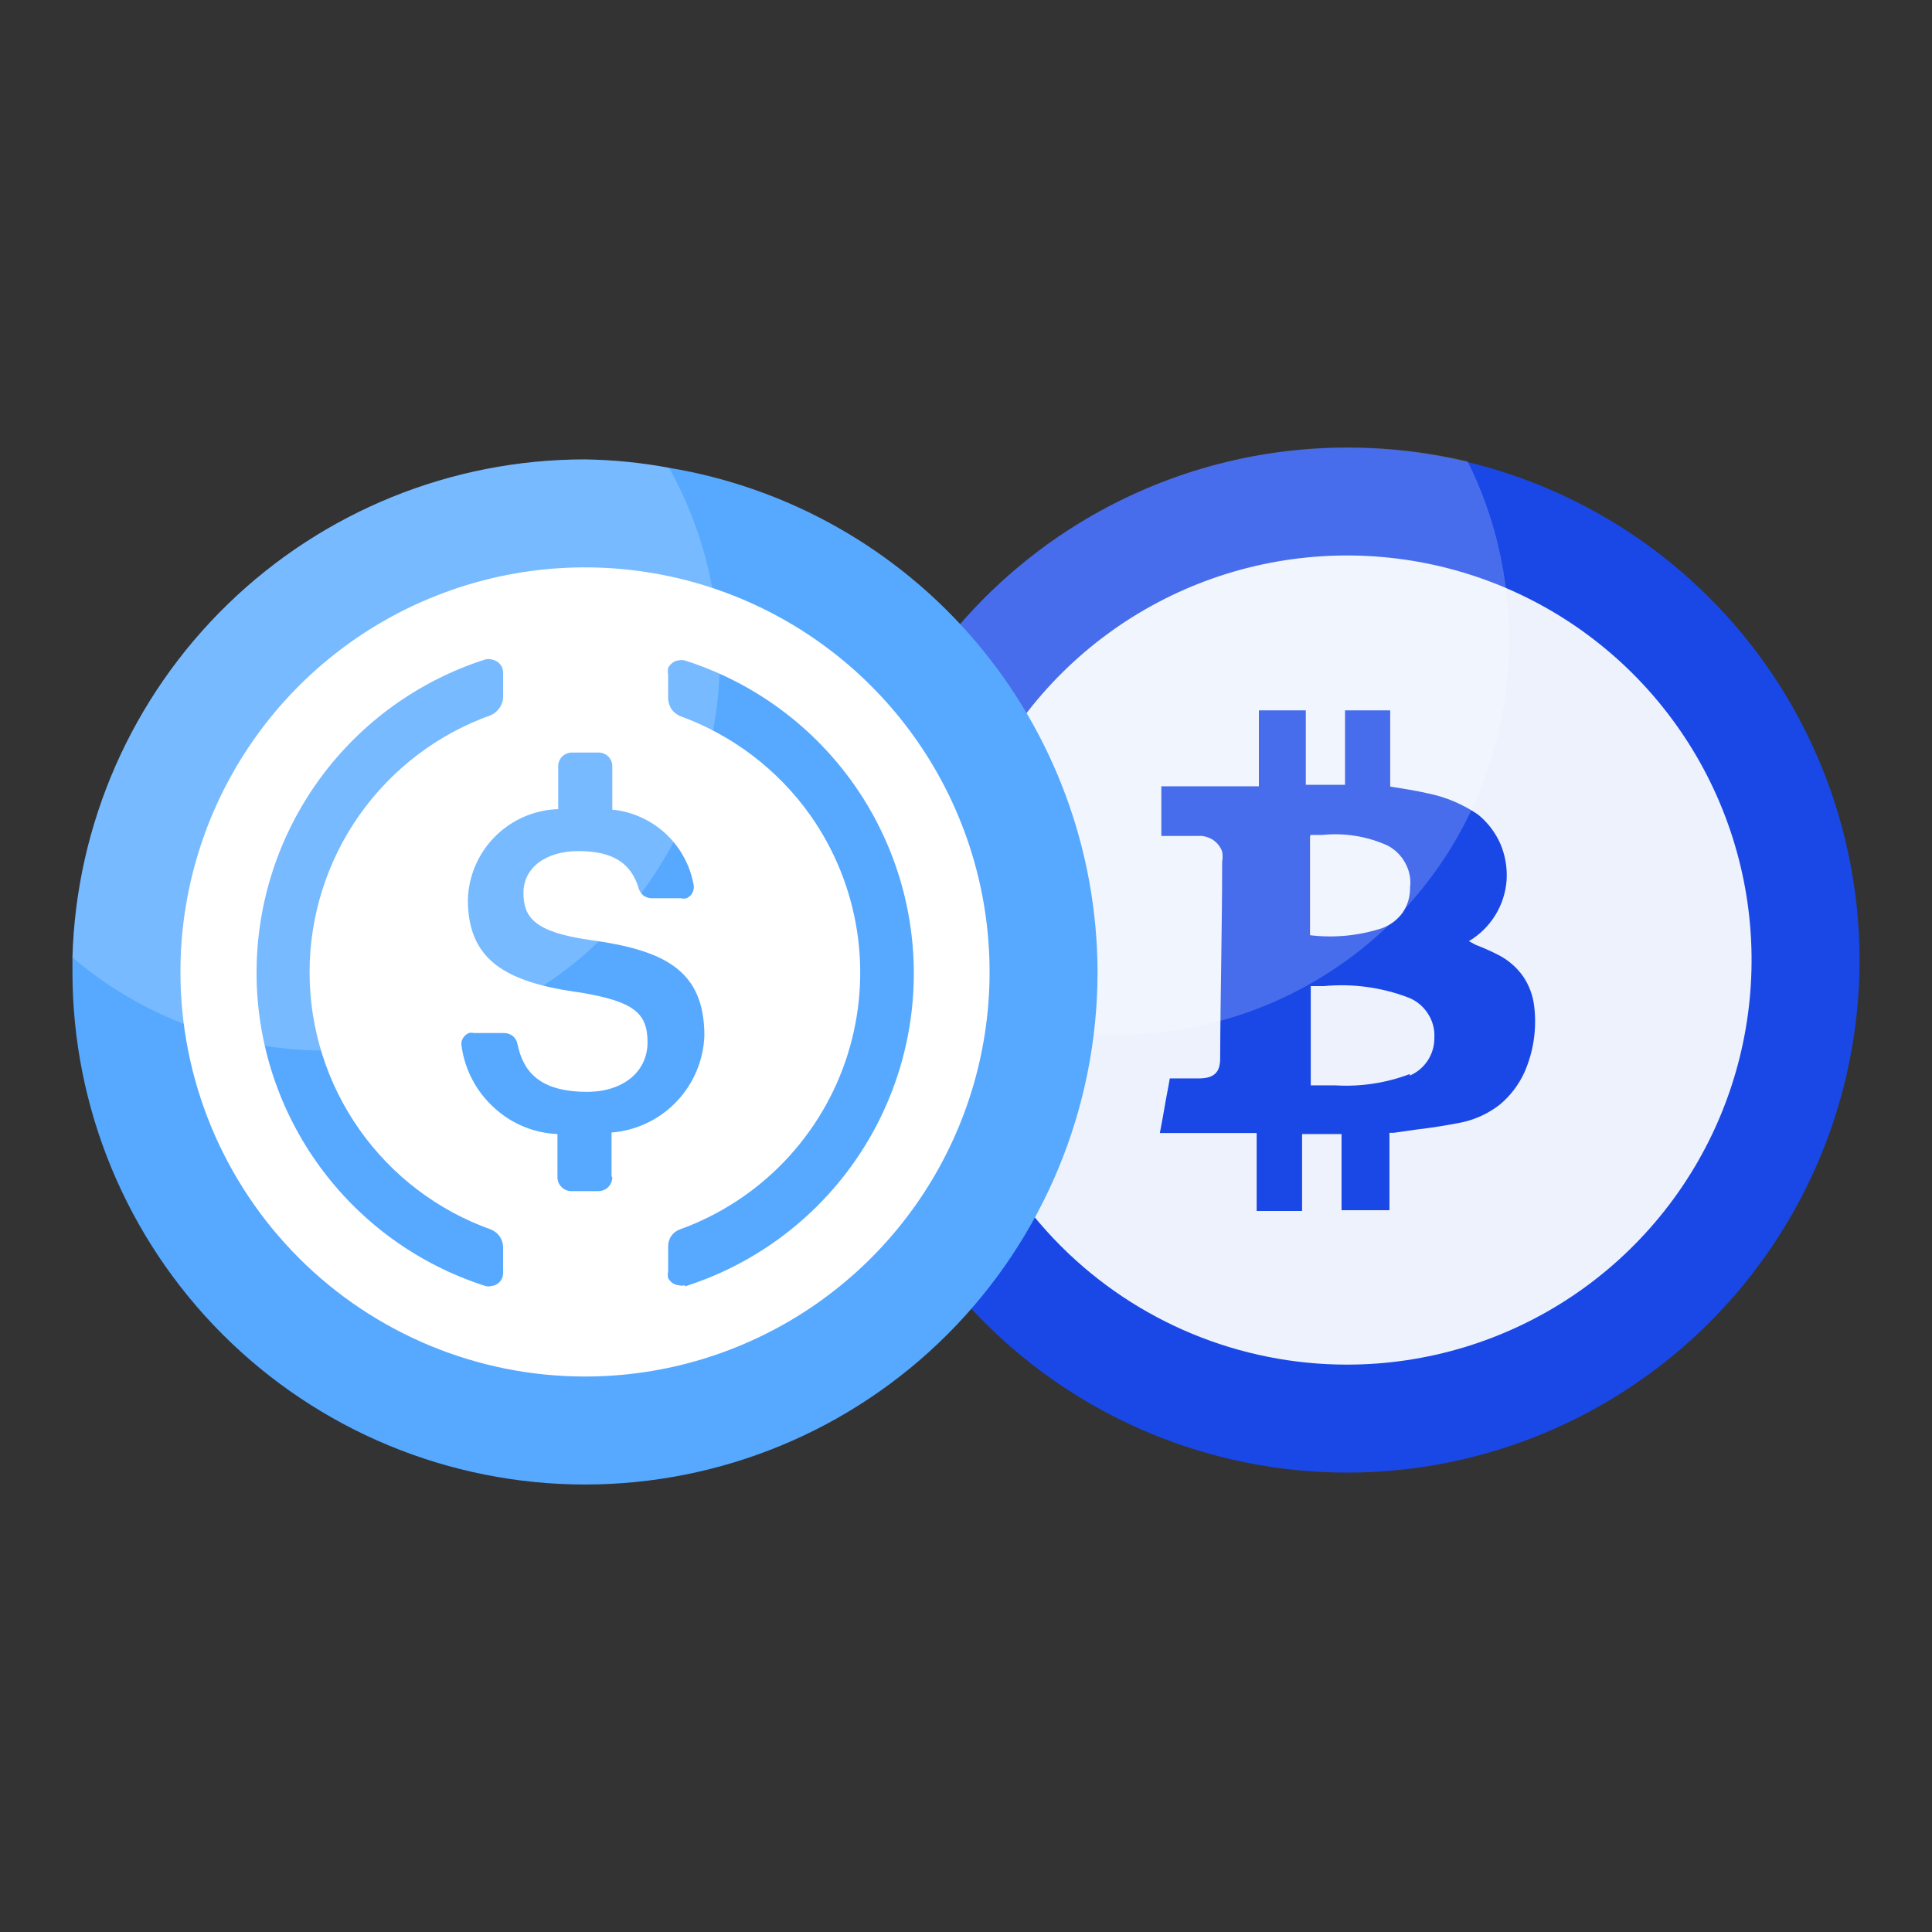
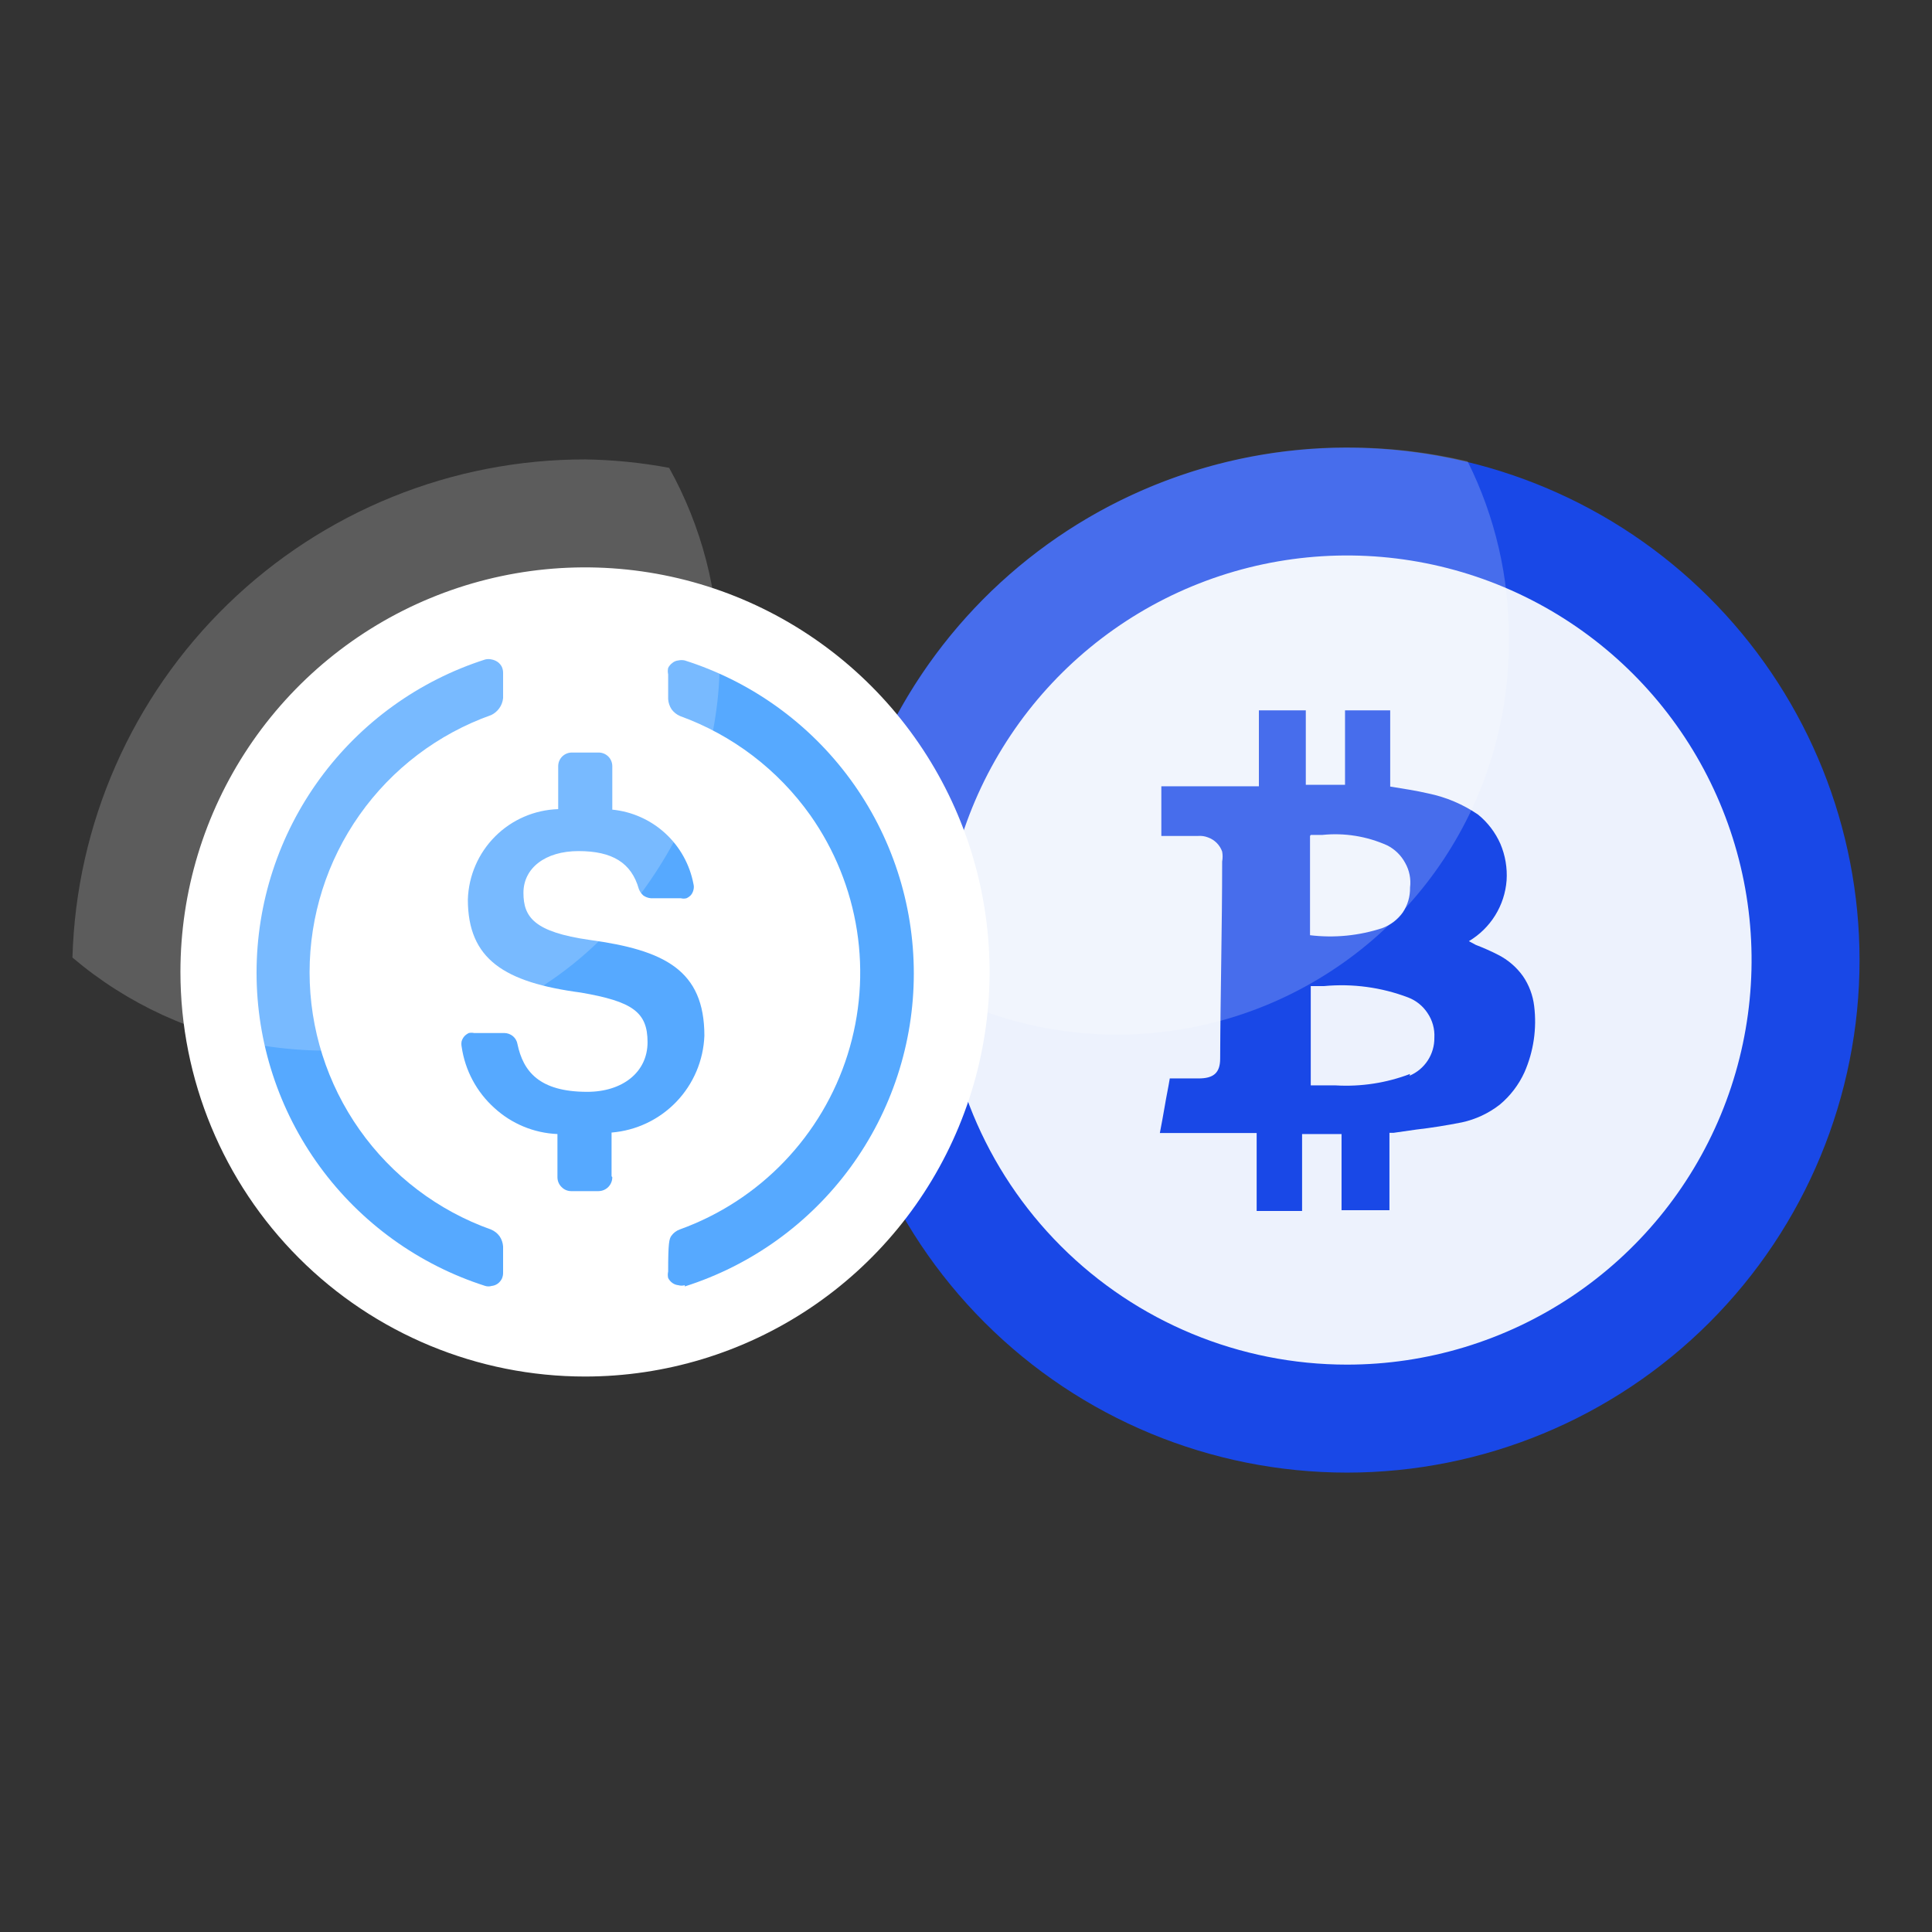
<svg xmlns="http://www.w3.org/2000/svg" width="92" height="92" viewBox="0 0 92 92" fill="none">
  <rect x="0" y="0" width="92" height="92" fill="#333333" stroke="none" />
  <path fill-rule="evenodd" clip-rule="evenodd" d="M88.55 45.716C88.55 52.19 85.979 58.398 81.401 62.975C76.824 67.552 70.616 70.124 64.143 70.124C57.67 70.124 51.462 67.552 46.885 62.975C42.307 58.398 39.736 52.19 39.736 45.716C39.736 45.007 39.736 44.286 39.83 43.577C40.383 37.315 43.331 31.507 48.06 27.365C52.788 23.222 58.933 21.064 65.214 21.34C71.494 21.616 77.426 24.304 81.773 28.845C86.121 33.386 88.548 39.43 88.55 45.716Z" fill="#1948E7" />
  <path d="M64.143 64.982C67.954 64.982 71.678 63.852 74.847 61.735C78.015 59.618 80.484 56.609 81.942 53.089C83.4 49.569 83.782 45.695 83.039 41.958C82.295 38.221 80.46 34.788 77.766 32.093C75.072 29.399 71.639 27.564 67.902 26.821C64.165 26.078 60.291 26.459 56.77 27.917C53.25 29.375 50.241 31.845 48.124 35.013C46.007 38.181 44.877 41.906 44.877 45.716C44.877 50.826 46.907 55.726 50.52 59.339C54.133 62.952 59.034 64.982 64.143 64.982Z" fill="#EDF2FD" />
  <path fill-rule="evenodd" clip-rule="evenodd" d="M73.055 47.903C72.994 47.394 72.812 46.908 72.523 46.485C72.217 46.056 71.811 45.707 71.341 45.468C70.995 45.291 70.64 45.134 70.277 44.995L69.946 44.818C70.457 44.515 70.886 44.094 71.199 43.59C71.512 43.086 71.698 42.514 71.743 41.922C71.781 41.328 71.68 40.733 71.448 40.185C71.209 39.642 70.844 39.164 70.384 38.79C69.67 38.302 68.867 37.96 68.02 37.785C67.417 37.644 66.838 37.561 66.2 37.455V33.826H64.049V37.372H62.181V33.826H59.947V37.443H55.302V39.807H57.051C57.212 39.794 57.374 39.818 57.524 39.877C57.68 39.932 57.821 40.021 57.938 40.138C58.054 40.254 58.143 40.395 58.198 40.551C58.227 40.708 58.227 40.868 58.198 41.024C58.198 44.156 58.115 47.288 58.103 50.409C58.103 51.094 57.784 51.354 57.075 51.354H55.704C55.633 51.791 55.538 52.229 55.468 52.654C55.397 53.08 55.314 53.517 55.231 53.954H59.841V57.666H62.004V54.002H63.883V57.63H66.164V53.943H66.365L67.441 53.789C68.174 53.706 68.894 53.588 69.615 53.446C70.269 53.304 70.883 53.017 71.412 52.607C71.918 52.187 72.322 51.657 72.594 51.059C73.029 50.067 73.188 48.977 73.055 47.903ZM62.417 39.759H62.961C64.019 39.649 65.087 39.82 66.058 40.256C66.419 40.438 66.716 40.727 66.909 41.083C67.114 41.441 67.197 41.856 67.145 42.265C67.154 42.685 67.035 43.097 66.802 43.447C66.561 43.786 66.223 44.045 65.833 44.192C64.722 44.558 63.544 44.675 62.382 44.534C62.382 42.986 62.382 41.426 62.382 39.807L62.417 39.759ZM67.145 51.141C66.015 51.571 64.806 51.756 63.599 51.685H62.417V46.957H63.044C64.407 46.828 65.782 47.014 67.062 47.501C67.434 47.645 67.752 47.901 67.973 48.234C68.21 48.58 68.327 48.996 68.303 49.416C68.308 49.8 68.198 50.178 67.988 50.5C67.777 50.822 67.476 51.074 67.122 51.224L67.145 51.141Z" fill="#1948E7" />
  <path opacity="0.2" d="M71.849 30.446C71.884 34.169 70.803 37.818 68.746 40.922C66.688 44.026 63.749 46.444 60.306 47.863C56.862 49.282 53.074 49.637 49.426 48.884C45.779 48.131 42.441 46.303 39.842 43.636C40.36 37.547 43.145 31.875 47.645 27.74C52.145 23.606 58.032 21.311 64.143 21.309C66.077 21.304 68.005 21.526 69.887 21.971C71.201 24.602 71.873 27.506 71.849 30.446Z" fill="white" />
-   <path fill-rule="evenodd" clip-rule="evenodd" d="M52.264 46.284C52.264 52.757 49.693 58.965 45.116 63.542C40.539 68.119 34.331 70.691 27.857 70.691C21.384 70.691 15.176 68.119 10.599 63.542C6.022 58.965 3.45 52.757 3.45 46.284V45.598C3.629 39.245 6.279 33.211 10.837 28.781C15.395 24.351 21.501 21.874 27.857 21.877C29.202 21.898 30.542 22.032 31.864 22.278C37.553 23.223 42.724 26.152 46.459 30.547C50.193 34.941 52.25 40.517 52.264 46.284Z" fill="#56A9FF" />
  <path d="M27.857 65.549C31.668 65.549 35.392 64.419 38.561 62.302C41.729 60.185 44.198 57.176 45.656 53.656C47.115 50.136 47.496 46.262 46.753 42.525C46.009 38.788 44.175 35.355 41.48 32.661C38.786 29.966 35.353 28.131 31.616 27.388C27.879 26.645 24.005 27.026 20.485 28.484C16.964 29.942 13.955 32.412 11.838 35.58C9.721 38.748 8.592 42.473 8.592 46.283C8.592 51.393 10.621 56.293 14.234 59.906C17.847 63.52 22.748 65.549 27.857 65.549Z" fill="white" />
  <path d="M23.957 60.585C23.961 60.691 23.941 60.796 23.898 60.892C23.851 60.986 23.782 61.067 23.697 61.129C23.613 61.188 23.515 61.225 23.413 61.235C23.313 61.265 23.206 61.265 23.106 61.235C19.944 60.224 17.186 58.234 15.229 55.553C13.271 52.872 12.217 49.638 12.217 46.319C12.217 42.999 13.271 39.766 15.229 37.085C17.186 34.404 19.944 32.414 23.106 31.403C23.207 31.379 23.312 31.379 23.413 31.403C23.515 31.422 23.611 31.463 23.697 31.521C23.782 31.582 23.851 31.663 23.898 31.757C23.941 31.854 23.961 31.959 23.957 32.065V33.247C23.939 33.418 23.878 33.582 23.778 33.723C23.679 33.863 23.545 33.976 23.39 34.05C20.86 34.949 18.67 36.61 17.122 38.803C15.573 40.997 14.742 43.616 14.742 46.301C14.742 48.986 15.573 51.605 17.122 53.799C18.67 55.993 20.86 57.653 23.39 58.552C23.55 58.62 23.689 58.731 23.791 58.871C23.888 59.015 23.945 59.182 23.957 59.356V60.585Z" fill="#56A9FF" />
  <path d="M29.157 56.058C29.157 56.232 29.089 56.398 28.968 56.522C28.846 56.646 28.681 56.717 28.507 56.72H27.195C27.109 56.72 27.024 56.702 26.944 56.667C26.865 56.633 26.794 56.582 26.735 56.519C26.674 56.459 26.627 56.387 26.594 56.308C26.562 56.228 26.545 56.144 26.545 56.058V54.002C25.43 53.956 24.366 53.516 23.543 52.761C22.697 52.001 22.144 50.967 21.983 49.841C21.966 49.755 21.966 49.667 21.983 49.581C22.01 49.494 22.054 49.414 22.113 49.345C22.174 49.281 22.246 49.228 22.326 49.191C22.408 49.174 22.492 49.174 22.574 49.191H24.016C24.168 49.194 24.314 49.248 24.43 49.345C24.543 49.442 24.618 49.576 24.642 49.723C24.914 51.011 25.671 51.992 27.964 51.992C29.642 51.992 30.836 51.059 30.836 49.629C30.836 48.198 30.127 47.69 27.656 47.265C24.016 46.78 22.279 45.681 22.279 42.832C22.314 41.703 22.779 40.629 23.578 39.83C24.377 39.03 25.451 38.566 26.581 38.53V36.474C26.584 36.303 26.654 36.141 26.775 36.021C26.897 35.902 27.061 35.835 27.231 35.835H28.507C28.678 35.835 28.841 35.902 28.963 36.021C29.085 36.141 29.154 36.303 29.157 36.474V38.554C30.099 38.647 30.984 39.044 31.681 39.683C32.377 40.322 32.848 41.17 33.023 42.099C33.046 42.189 33.046 42.282 33.023 42.371C33.003 42.462 32.962 42.547 32.904 42.62C32.844 42.684 32.772 42.736 32.691 42.773C32.602 42.797 32.509 42.797 32.42 42.773H30.989C30.862 42.761 30.74 42.716 30.635 42.643C30.541 42.559 30.468 42.454 30.422 42.336C30.068 41.083 29.157 40.528 27.55 40.528C25.943 40.528 24.926 41.355 24.926 42.513C24.926 43.672 25.434 44.381 28.082 44.759C31.628 45.243 33.542 46.189 33.542 49.321C33.497 50.497 33.022 51.616 32.208 52.465C31.393 53.315 30.295 53.836 29.122 53.931V56.011L29.157 56.058Z" fill="#56A9FF" />
-   <path d="M32.609 61.2C32.508 61.229 32.402 61.229 32.301 61.2C32.199 61.19 32.101 61.153 32.018 61.093C31.933 61.032 31.864 60.951 31.817 60.857C31.794 60.756 31.794 60.651 31.817 60.55V59.344C31.815 59.167 31.869 58.993 31.97 58.848C32.073 58.704 32.217 58.597 32.384 58.54C34.264 57.86 35.963 56.755 37.346 55.312C38.73 53.868 39.763 52.125 40.363 50.218C40.963 48.31 41.116 46.29 40.808 44.314C40.5 42.338 39.741 40.46 38.589 38.825C37.05 36.655 34.886 35.005 32.384 34.098C32.224 34.029 32.085 33.919 31.982 33.779C31.886 33.634 31.829 33.467 31.817 33.294V32.112C31.794 32.011 31.794 31.906 31.817 31.805C31.864 31.711 31.933 31.63 32.018 31.568C32.098 31.501 32.197 31.459 32.301 31.45C32.402 31.427 32.508 31.427 32.609 31.45C35.773 32.455 38.536 34.441 40.497 37.12C42.458 39.8 43.515 43.034 43.515 46.355C43.515 49.675 42.458 52.909 40.497 55.589C38.536 58.268 35.773 60.254 32.609 61.259V61.2Z" fill="#56A9FF" />
+   <path d="M32.609 61.2C32.508 61.229 32.402 61.229 32.301 61.2C32.199 61.19 32.101 61.153 32.018 61.093C31.933 61.032 31.864 60.951 31.817 60.857C31.794 60.756 31.794 60.651 31.817 60.55C31.815 59.167 31.869 58.993 31.97 58.848C32.073 58.704 32.217 58.597 32.384 58.54C34.264 57.86 35.963 56.755 37.346 55.312C38.73 53.868 39.763 52.125 40.363 50.218C40.963 48.31 41.116 46.29 40.808 44.314C40.5 42.338 39.741 40.46 38.589 38.825C37.05 36.655 34.886 35.005 32.384 34.098C32.224 34.029 32.085 33.919 31.982 33.779C31.886 33.634 31.829 33.467 31.817 33.294V32.112C31.794 32.011 31.794 31.906 31.817 31.805C31.864 31.711 31.933 31.63 32.018 31.568C32.098 31.501 32.197 31.459 32.301 31.45C32.402 31.427 32.508 31.427 32.609 31.45C35.773 32.455 38.536 34.441 40.497 37.12C42.458 39.8 43.515 43.034 43.515 46.355C43.515 49.675 42.458 52.909 40.497 55.589C38.536 58.268 35.773 60.254 32.609 61.259V61.2Z" fill="#56A9FF" />
  <path opacity="0.2" d="M34.264 31.332V32.018C34.232 32.942 34.129 33.863 33.956 34.772C33.605 36.628 32.975 38.421 32.089 40.09C31.629 40.936 31.111 41.75 30.54 42.525C29.931 43.344 29.255 44.111 28.519 44.818C27.718 45.597 26.843 46.298 25.907 46.91C22.84 48.95 19.237 50.036 15.553 50.03H15.388C14.462 50.021 13.538 49.946 12.622 49.806C9.236 49.272 6.063 47.816 3.45 45.598C3.629 39.24 6.282 33.203 10.845 28.773C15.408 24.342 21.521 21.868 27.881 21.877C29.218 21.898 30.55 22.032 31.864 22.278C33.413 25.066 34.227 28.202 34.228 31.391L34.264 31.332Z" fill="white" />
</svg>